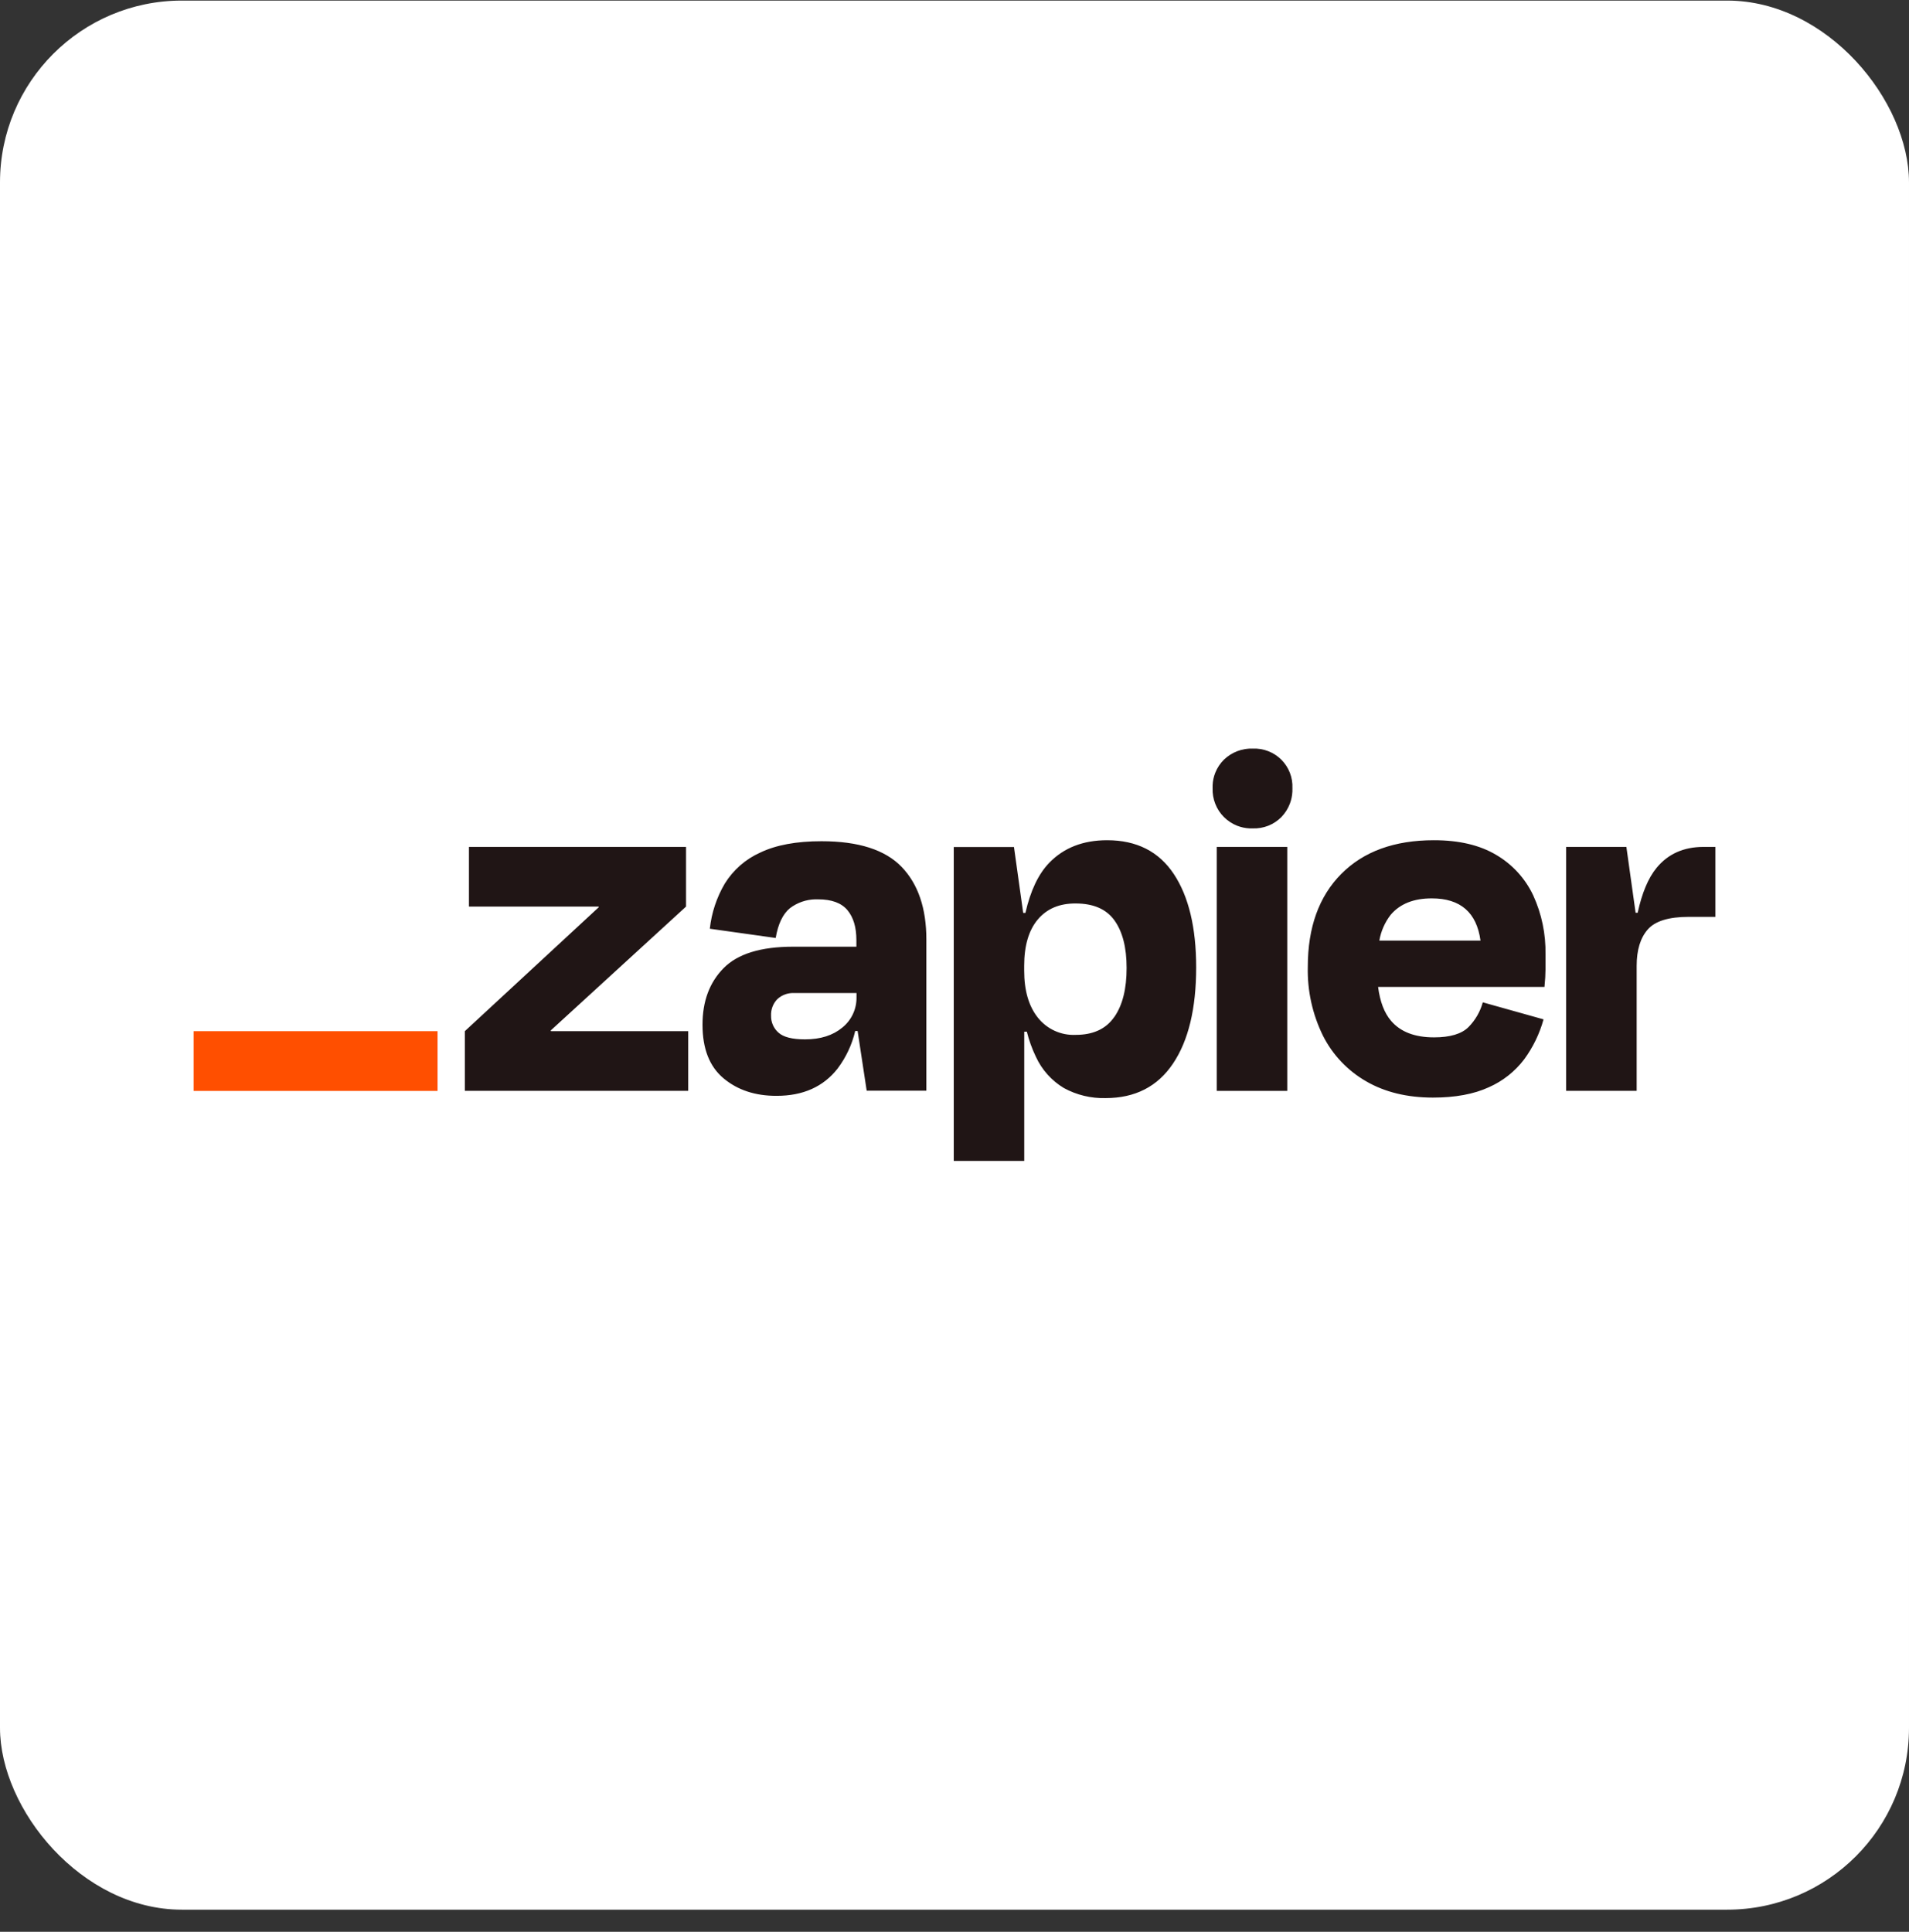
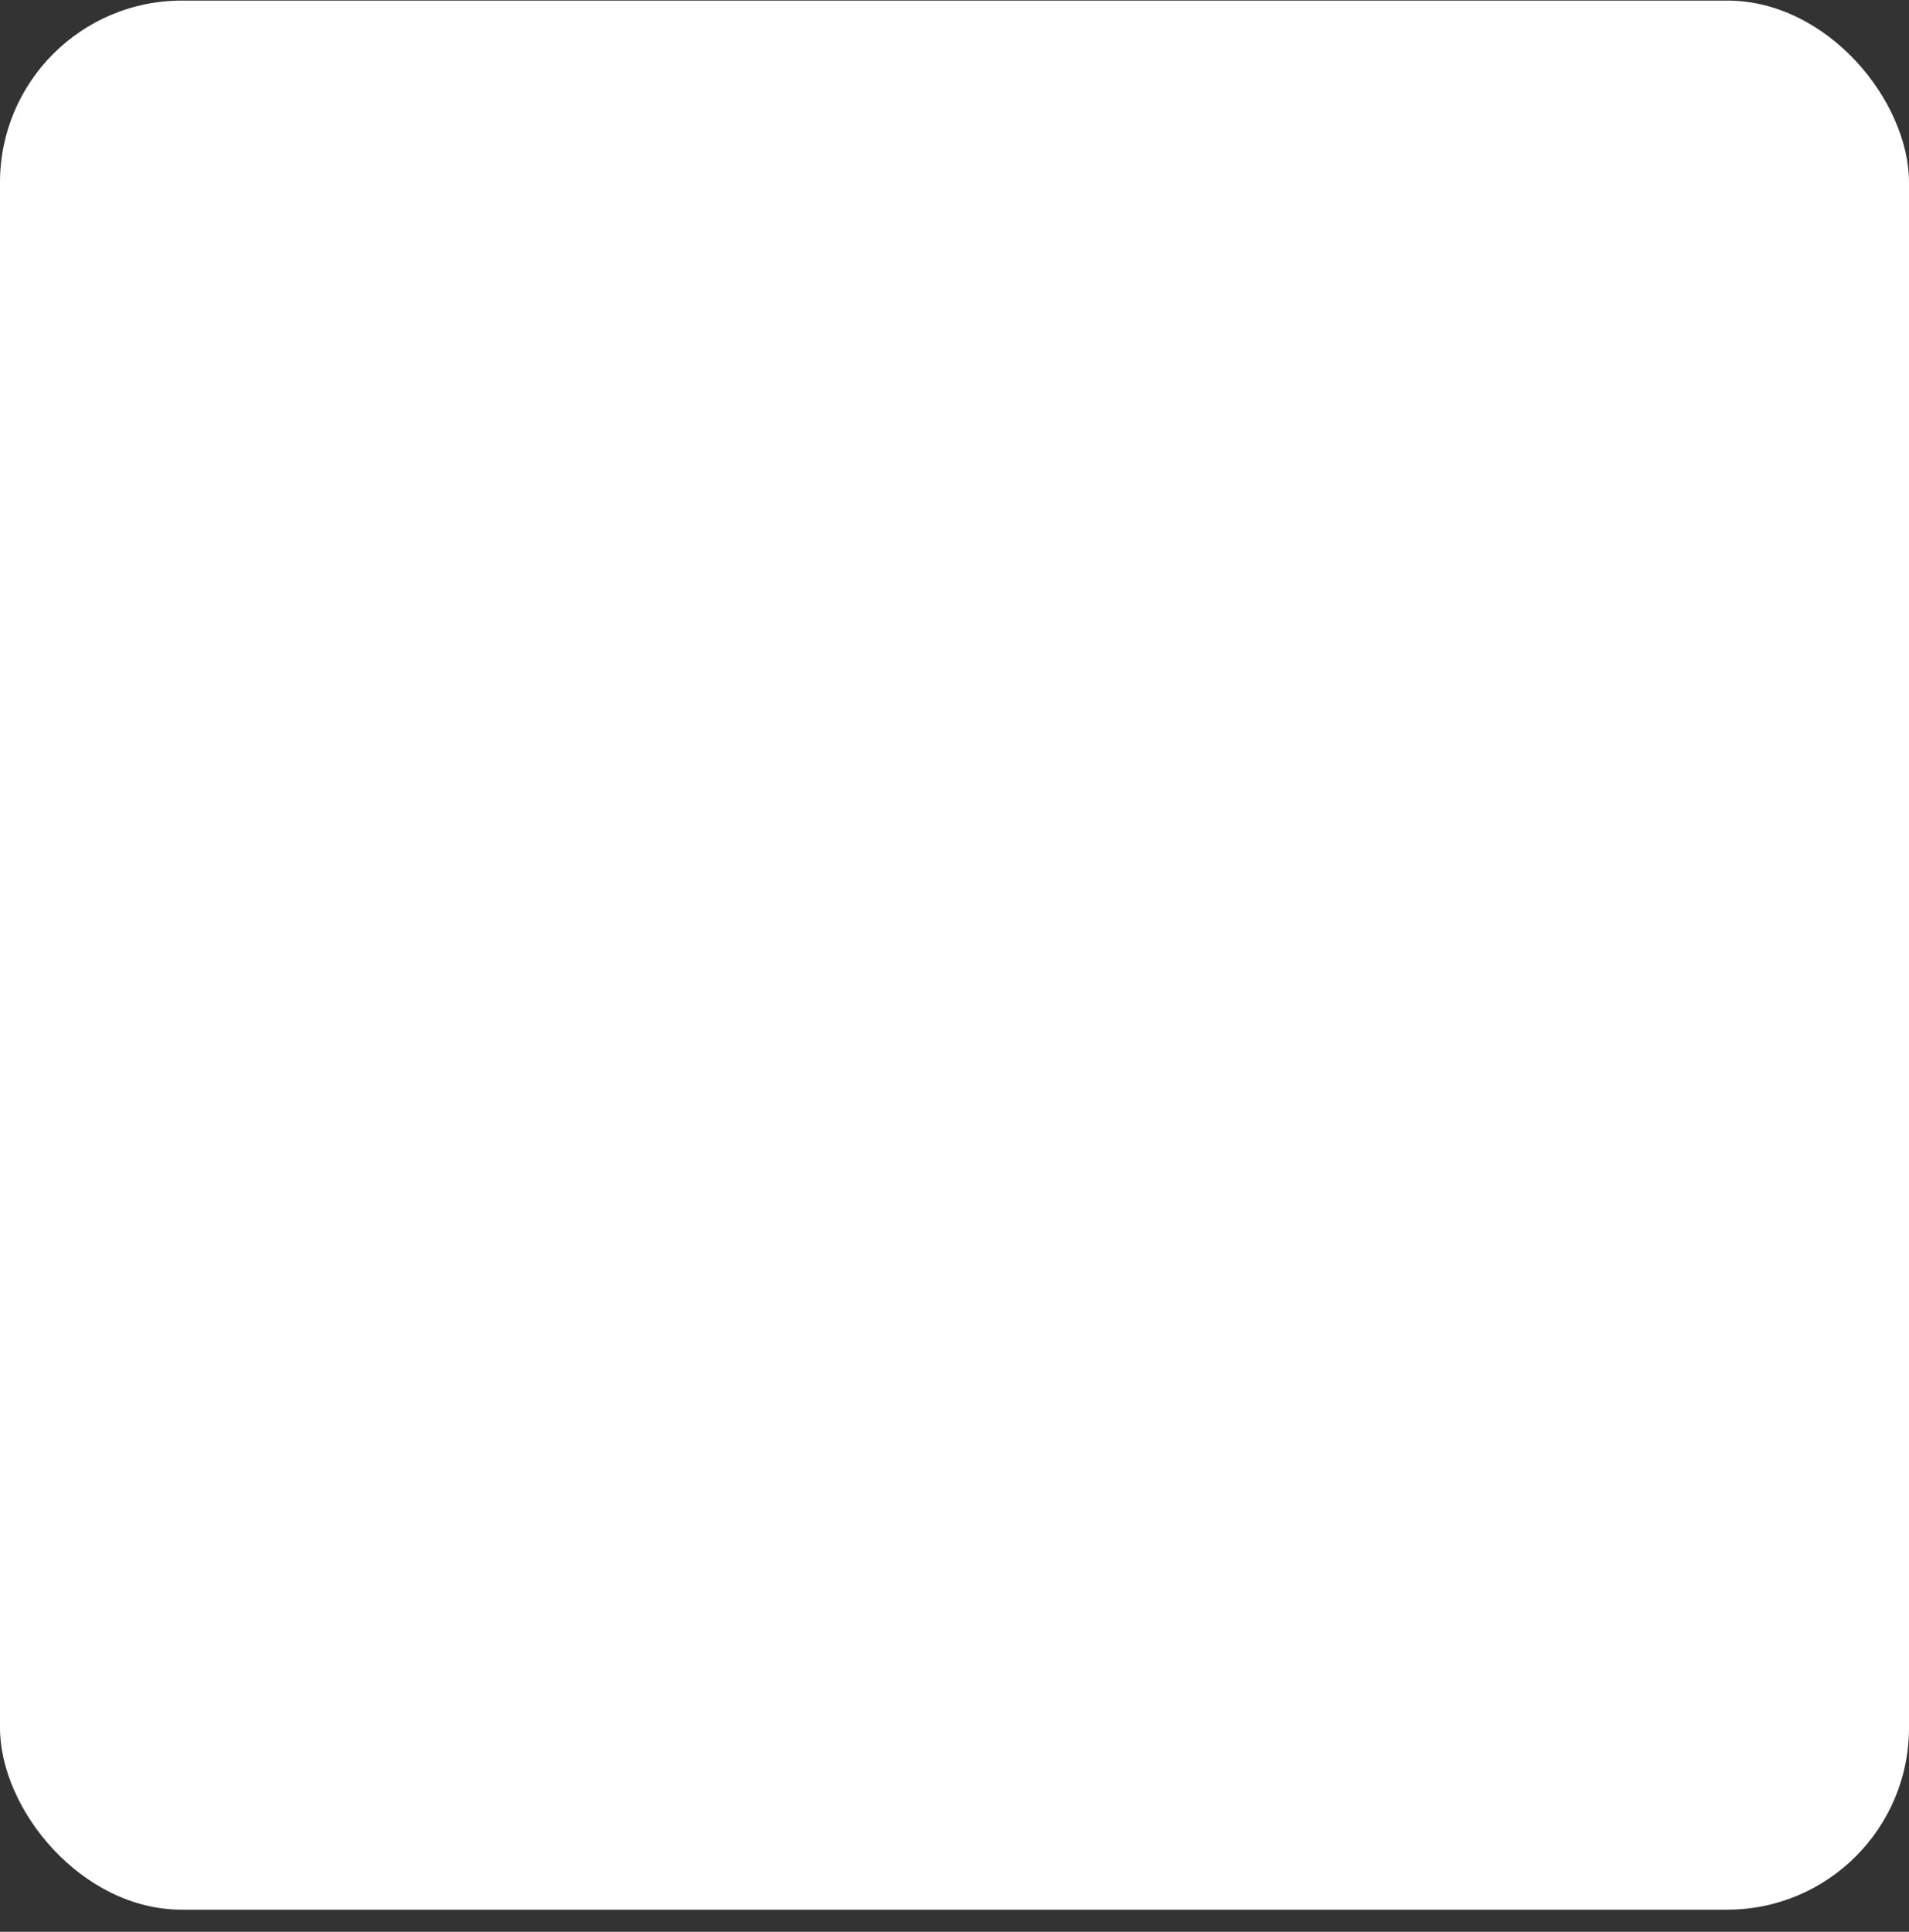
<svg xmlns="http://www.w3.org/2000/svg" width="84" height="85" viewBox="0 0 84 85" fill="none">
  <rect x="0" y="0" width="84" height="85" fill="#333333" stroke="none" />
  <rect y="0.026" width="84" height="84" rx="8" fill="white" />
  <g clip-path="url(#clip0_1340_1076)">
-     <path d="M24.242 45.371L24.233 45.341L30.187 39.89V37.264H20.635V39.89H26.34L26.35 39.915L20.454 45.371V47.997H30.283V45.371H24.242ZM36.147 37.014C35.045 37.014 34.147 37.18 33.453 37.513C32.806 37.802 32.262 38.279 31.89 38.882C31.534 39.489 31.31 40.164 31.234 40.864L34.132 41.271C34.237 40.653 34.447 40.216 34.761 39.958C35.083 39.715 35.472 39.58 35.873 39.571L36.007 39.572C36.595 39.572 37.022 39.73 37.287 40.044C37.55 40.359 37.683 40.794 37.683 41.368V41.655H34.897C33.478 41.655 32.459 41.969 31.84 42.598C31.22 43.227 30.911 44.057 30.912 45.089C30.912 46.146 31.221 46.932 31.84 47.448C32.458 47.964 33.236 48.22 34.173 48.217C35.336 48.217 36.23 47.817 36.856 47.017C37.226 46.526 37.49 45.963 37.631 45.364H37.737L38.136 47.99H40.762V41.34C40.762 39.966 40.4 38.901 39.676 38.146C38.951 37.391 37.775 37.014 36.147 37.014ZM37.065 45.212C36.648 45.559 36.103 45.732 35.423 45.732C34.864 45.732 34.475 45.634 34.257 45.438C34.15 45.345 34.066 45.23 34.009 45.101C33.952 44.972 33.925 44.832 33.928 44.691C33.922 44.558 33.943 44.425 33.989 44.301C34.036 44.176 34.108 44.062 34.2 43.966C34.3 43.873 34.417 43.8 34.545 43.754C34.642 43.719 34.743 43.699 34.845 43.694L37.688 43.694V43.875C37.693 44.131 37.64 44.384 37.532 44.616C37.424 44.848 37.264 45.052 37.065 45.212ZM56.642 37.264H53.539V47.998H56.642V37.264ZM74.961 37.264C74.084 37.264 73.393 37.573 72.888 38.192C72.525 38.636 72.25 39.293 72.061 40.162H71.97L71.564 37.264H68.914V47.997H72.017V42.493C72.017 41.799 72.18 41.267 72.505 40.897C72.829 40.526 73.429 40.342 74.303 40.342H75.481V37.264H74.961ZM65.835 37.615C65.111 37.184 64.197 36.969 63.094 36.97C61.358 36.97 59.999 37.464 59.018 38.453C58.037 39.441 57.546 40.804 57.546 42.541C57.521 43.592 57.751 44.633 58.215 45.575C58.639 46.415 59.301 47.112 60.117 47.58C60.939 48.055 61.917 48.293 63.05 48.294C64.03 48.294 64.849 48.143 65.507 47.841C66.125 47.57 66.663 47.145 67.07 46.607C67.457 46.078 67.745 45.483 67.919 44.852L65.246 44.103C65.133 44.514 64.916 44.889 64.617 45.191C64.314 45.493 63.809 45.644 63.099 45.644C62.255 45.644 61.626 45.403 61.212 44.919C60.911 44.57 60.723 44.072 60.639 43.425H67.96C67.99 43.123 68.005 42.87 68.005 42.666V41.997C68.023 41.1 67.838 40.209 67.463 39.393C67.112 38.65 66.545 38.03 65.835 37.615ZM63.005 39.529C64.263 39.529 64.976 40.148 65.145 41.386H60.694C60.765 40.973 60.936 40.583 61.193 40.252C61.601 39.769 62.205 39.527 63.005 39.529ZM55.124 32.938C54.891 32.93 54.658 32.969 54.44 33.053C54.222 33.136 54.024 33.263 53.855 33.425C53.69 33.589 53.56 33.785 53.474 34.002C53.405 34.175 53.366 34.358 53.358 34.544L53.357 34.683C53.349 34.918 53.389 35.151 53.475 35.369C53.56 35.587 53.69 35.786 53.856 35.951C54.022 36.117 54.22 36.247 54.438 36.333C54.613 36.401 54.797 36.44 54.984 36.449L55.124 36.449C55.357 36.458 55.589 36.418 55.806 36.333C56.023 36.247 56.219 36.117 56.383 35.951C56.545 35.783 56.671 35.585 56.755 35.367C56.822 35.193 56.86 35.009 56.868 34.823L56.869 34.683C56.879 34.452 56.842 34.22 56.758 34.004C56.674 33.788 56.546 33.591 56.382 33.427C56.218 33.263 56.022 33.135 55.805 33.051C55.589 32.967 55.358 32.929 55.126 32.939L55.124 32.938ZM48.715 36.97C47.658 36.97 46.809 37.302 46.167 37.965C45.692 38.457 45.343 39.191 45.121 40.167H45.022L44.617 37.269H41.967V51.082H45.069V45.393H45.183C45.277 45.772 45.41 46.141 45.579 46.493C45.841 47.068 46.272 47.549 46.814 47.874C47.375 48.181 48.008 48.333 48.647 48.316C49.946 48.316 50.935 47.81 51.614 46.798C52.294 45.787 52.634 44.375 52.634 42.564C52.634 40.814 52.305 39.444 51.648 38.454C50.99 37.465 50.013 36.97 48.715 36.97ZM49.029 44.748C48.692 45.237 48.176 45.498 47.482 45.531L47.331 45.534C47.013 45.549 46.697 45.487 46.407 45.355C46.118 45.223 45.864 45.024 45.667 44.775C45.266 44.27 45.065 43.58 45.066 42.703V42.499C45.066 41.609 45.267 40.928 45.667 40.455C46.067 39.982 46.622 39.748 47.331 39.753C48.115 39.753 48.685 40.002 49.04 40.5C49.396 40.998 49.573 41.693 49.573 42.584C49.575 43.505 49.395 44.227 49.032 44.748H49.029Z" fill="#201515" />
-     <path d="M19.254 45.371H8.52V48H19.254V45.371Z" fill="#FF4F00" />
-   </g>
+     </g>
  <defs>
    <clipPath id="clip0_1340_1076">
      <rect width="66.961" height="18.179" fill="white" transform="translate(8.52 32.937)" />
    </clipPath>
  </defs>
</svg>